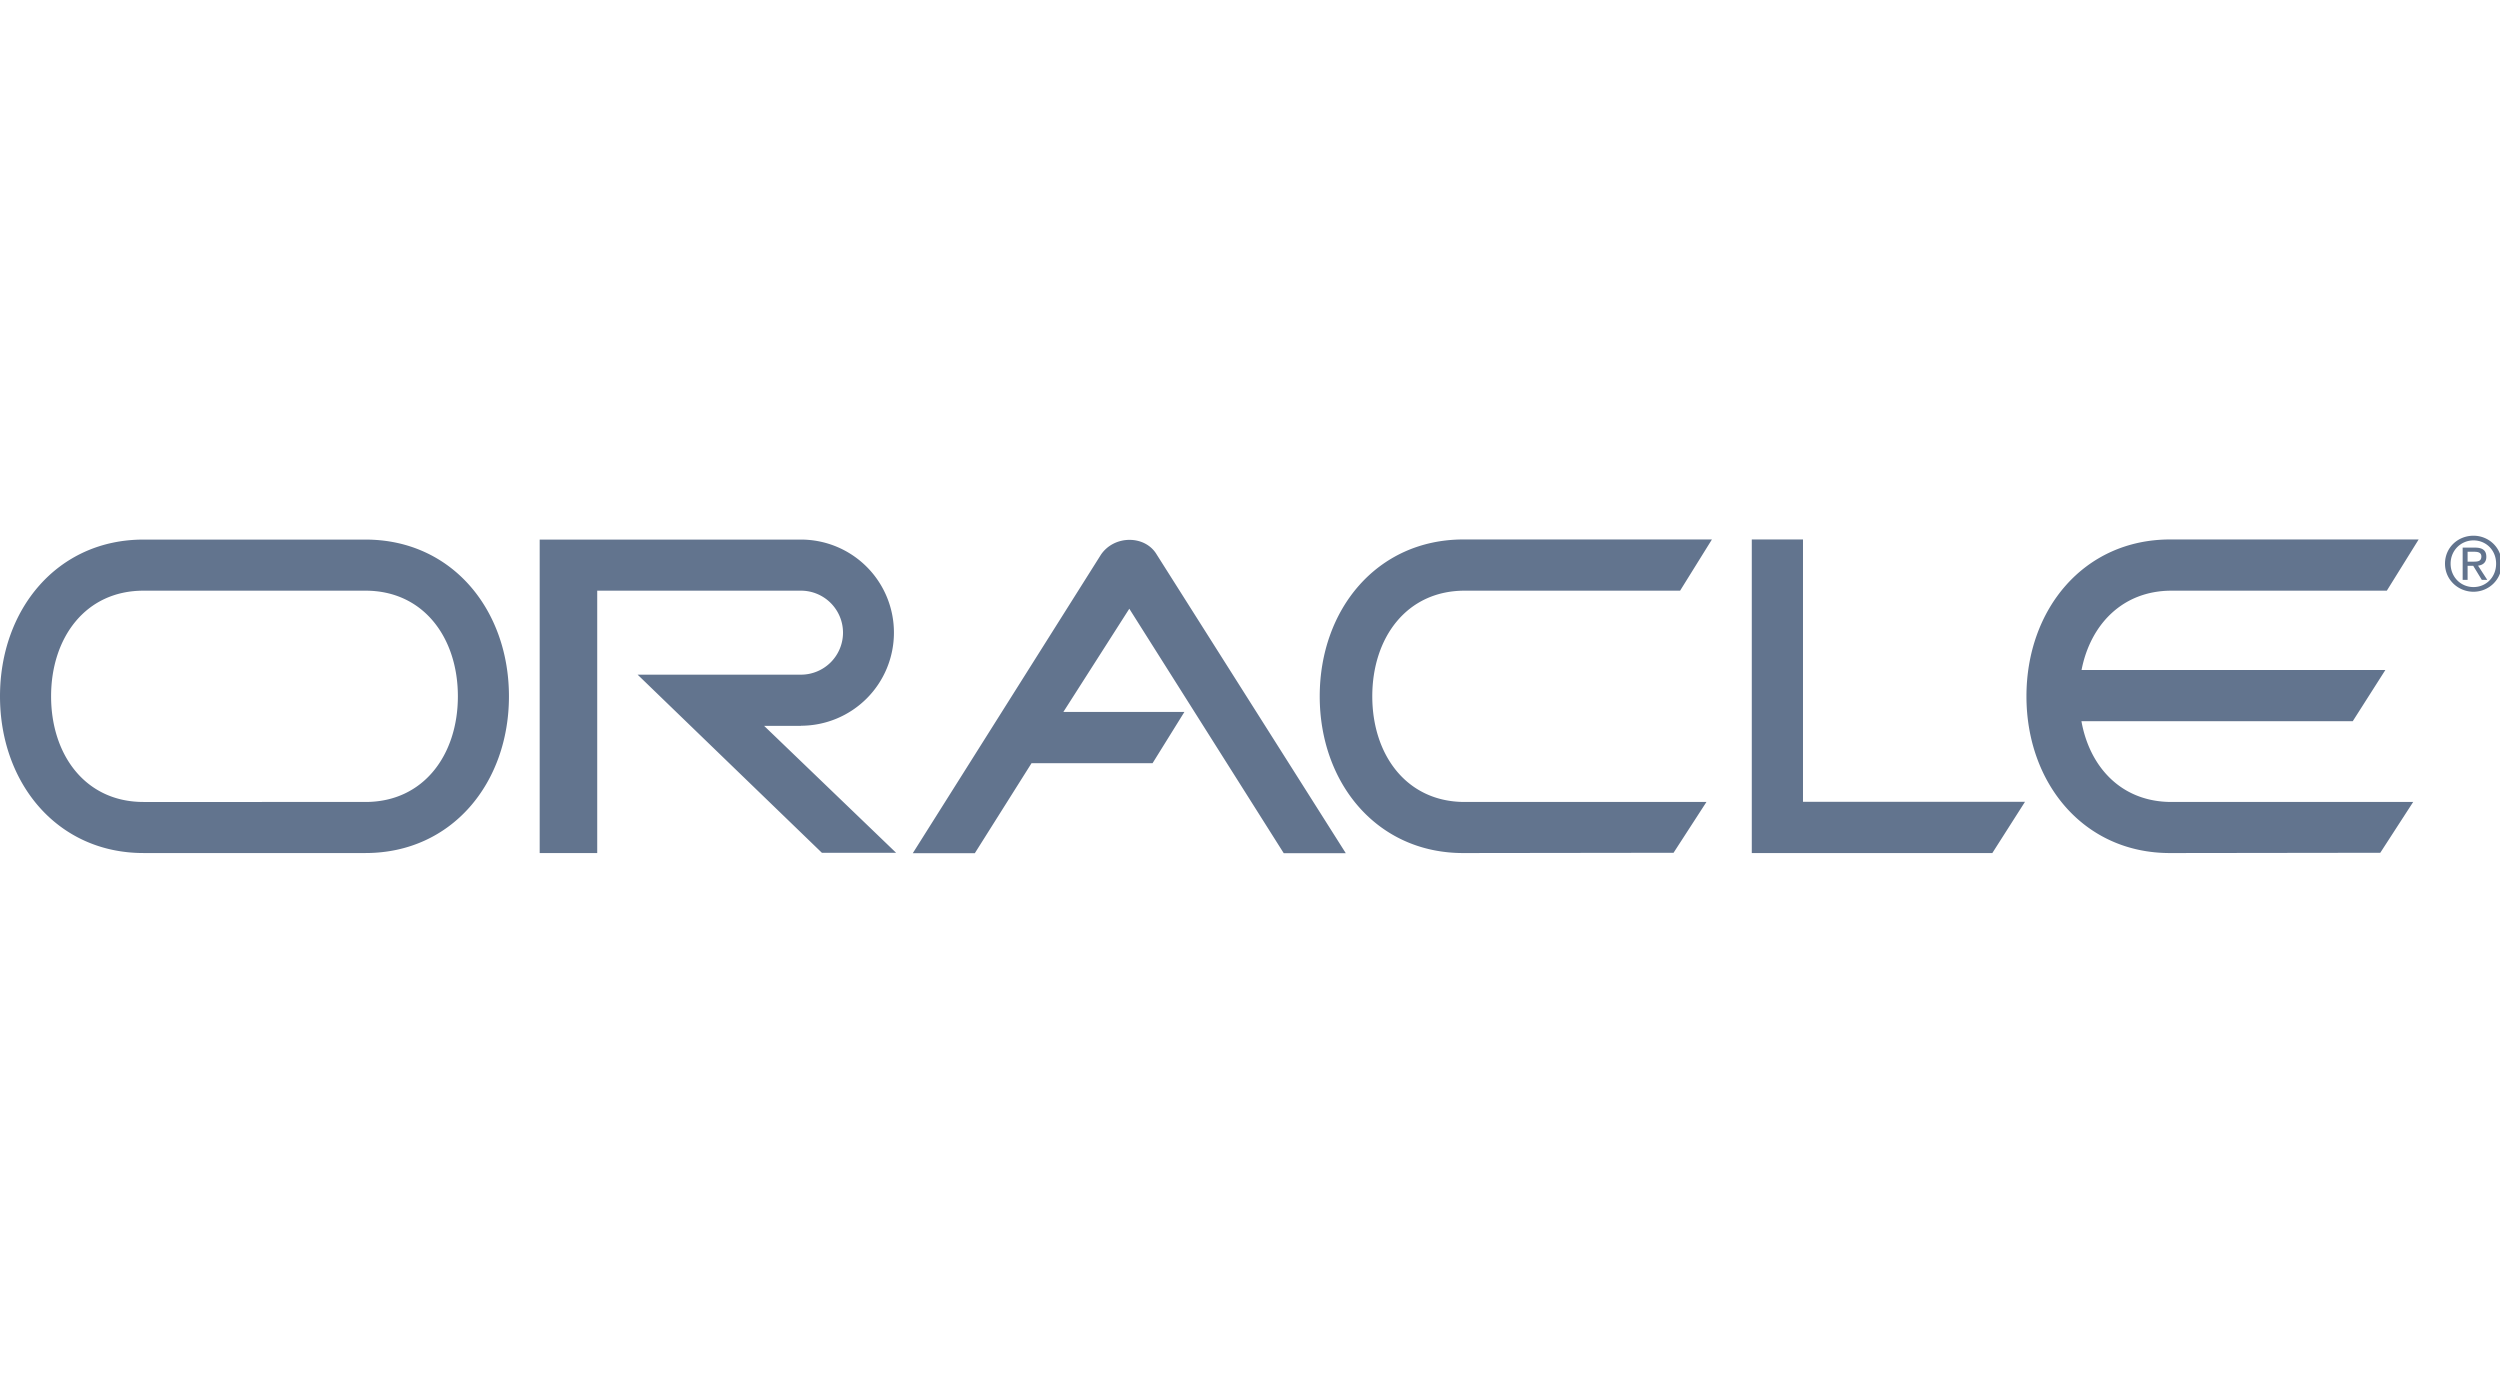
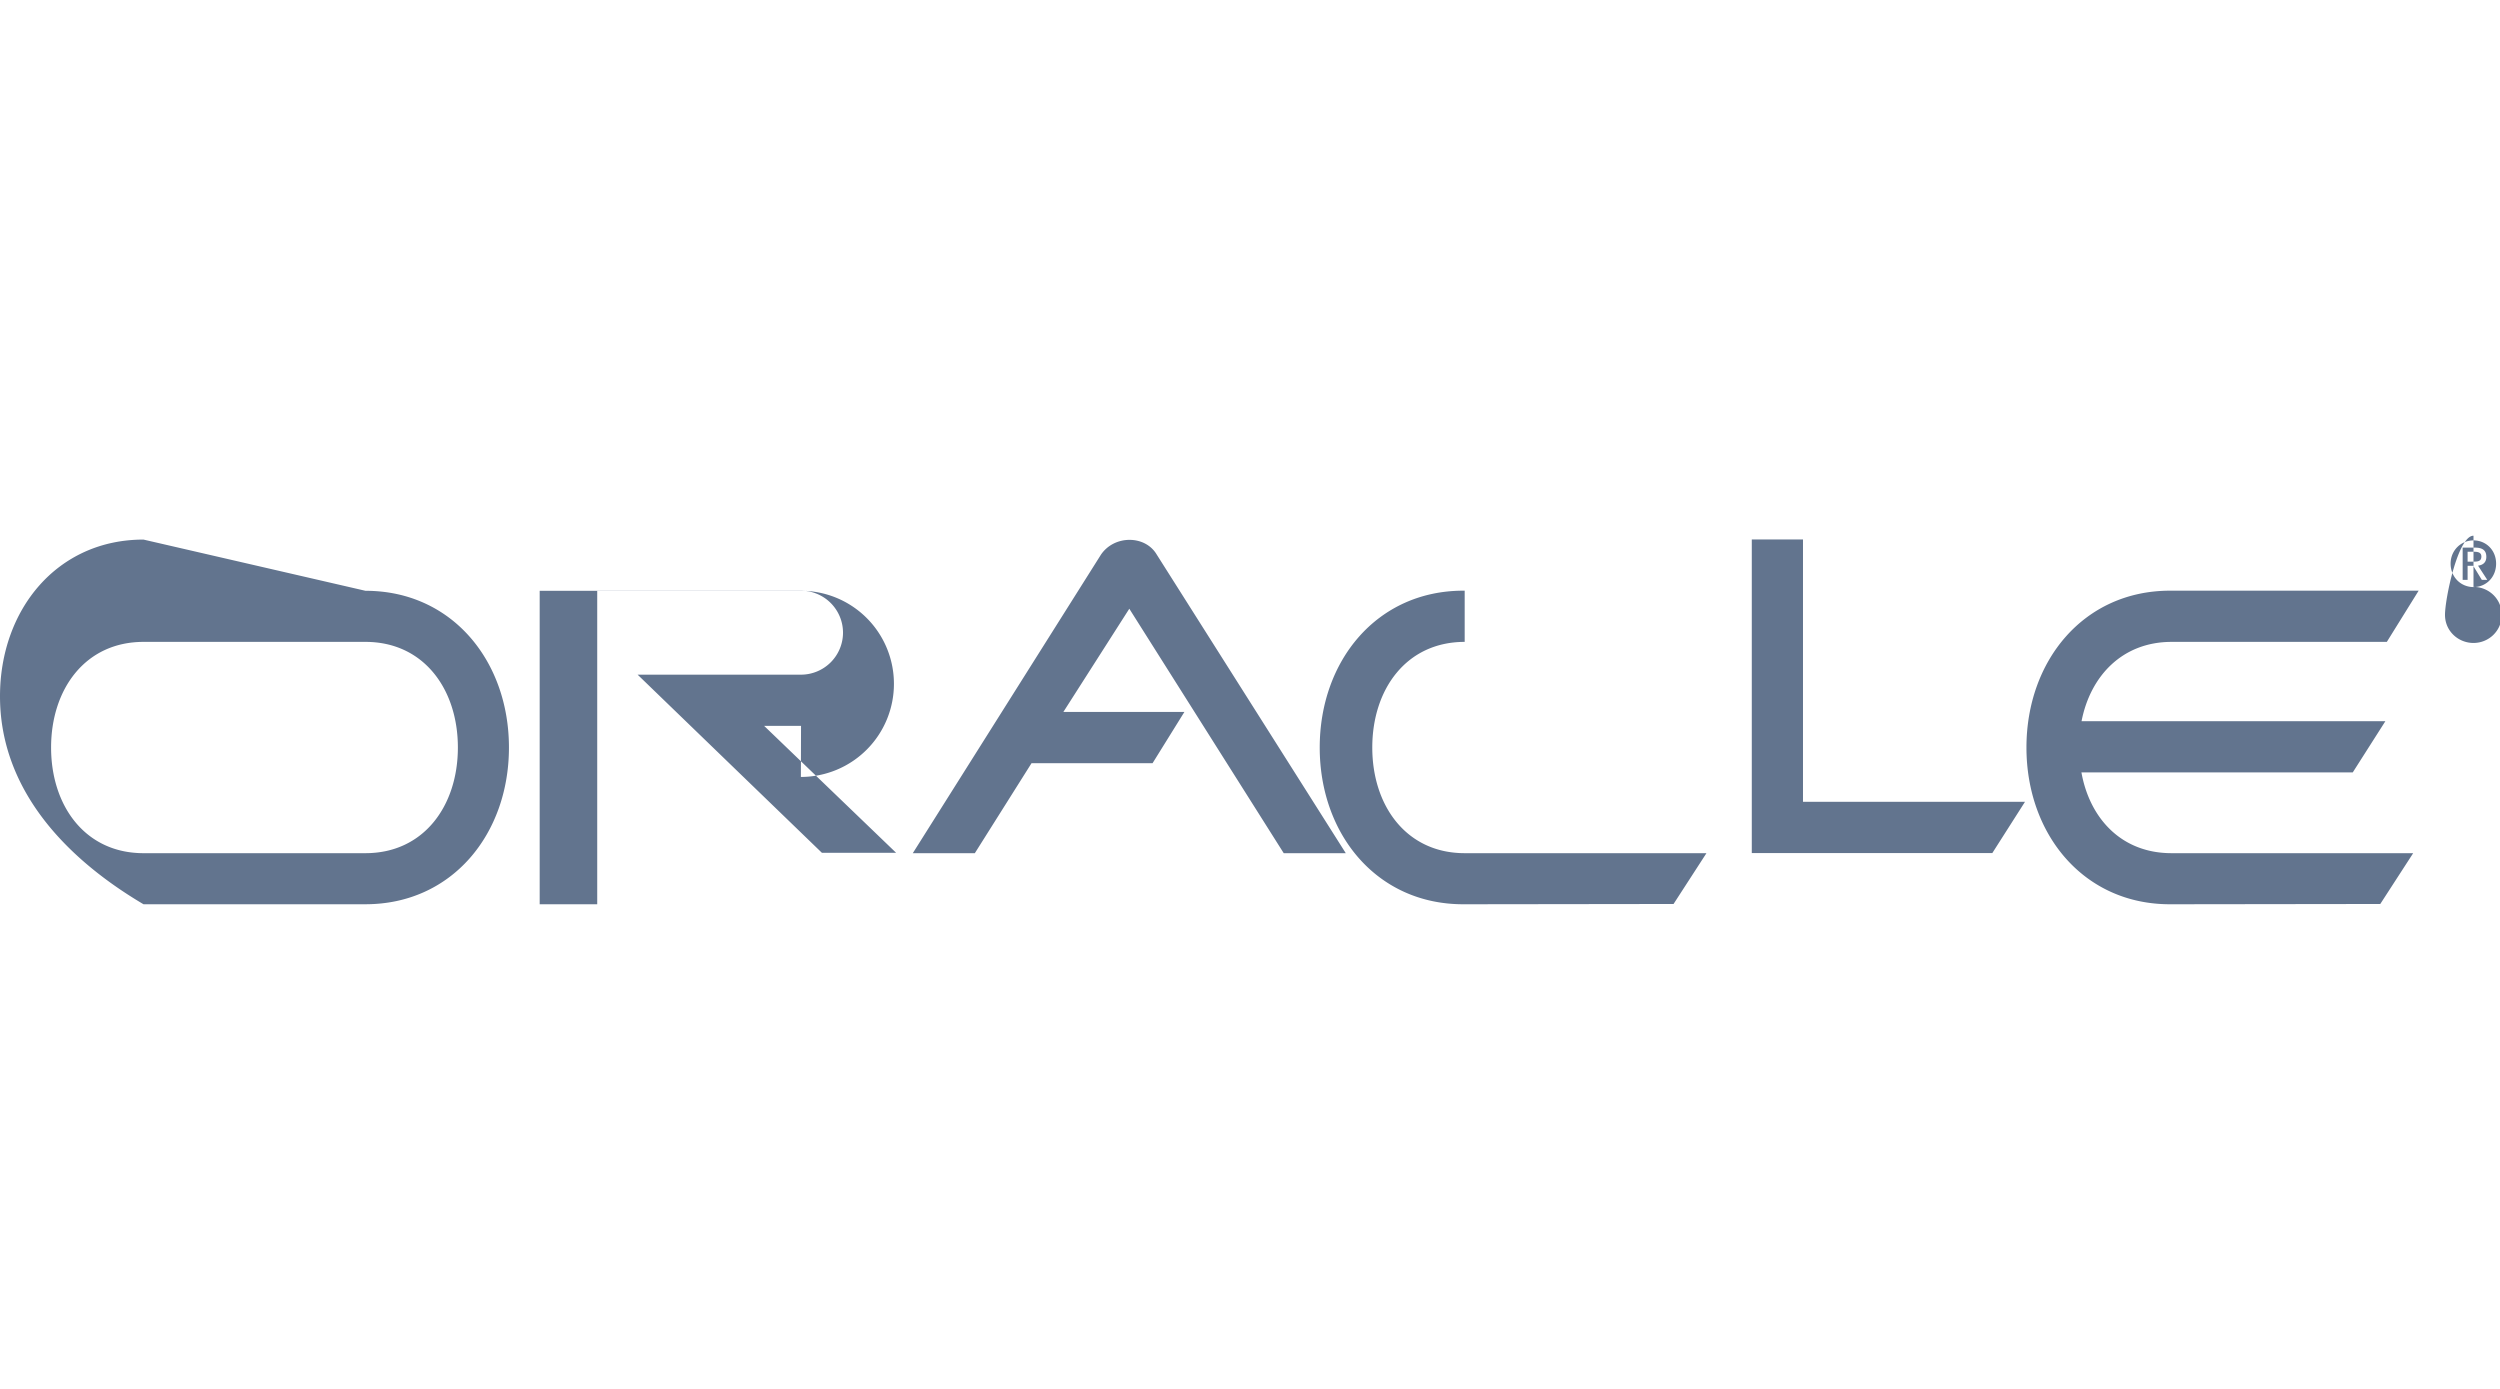
<svg xmlns="http://www.w3.org/2000/svg" width="126" height="70" viewBox="0 0 126 70">
  <title>oracle-aligned</title>
-   <path fill="#62748e" fill-rule="evenodd" d="M90.871 27.189v13.223h11.188l-1.645 2.581H88.29V27.19zm-35.397.788L46.005 43h3.127l2.858-4.536h6.1l1.603-2.581h-6.1l3.324-5.203L64.7 43h3.127l-9.536-15.063c-.587-.977-2.15-.977-2.818.04M73.82 29.77h10.857l1.604-2.581H73.746c-4.361.006-7.232 3.545-7.232 7.905s2.871 7.9 7.232 7.9l10.601-.014 1.658-2.561H73.82c-2.939 0-4.657-2.386-4.657-5.325s1.718-5.324 4.657-5.324m-55.4-2.575c4.36 0 7.231 3.539 7.231 7.9 0 4.36-2.87 7.898-7.231 7.898H7.232C2.872 42.993 0 39.455 0 35.094c0-4.36 2.871-7.899 7.232-7.899zm0 13.224c2.938 0 4.657-2.386 4.657-5.325s-1.719-5.324-4.657-5.324H7.232c-2.939 0-4.657 2.386-4.657 5.324 0 2.939 1.718 5.325 4.657 5.325zm91.02-10.649h10.856l1.604-2.581h-12.535c-4.36.006-7.232 3.545-7.232 7.905s2.871 7.9 7.232 7.9l10.601-.014 1.658-2.561H109.44c-2.507 0-4.118-1.74-4.536-4.071h13.675l1.644-2.581H104.91c.445-2.285 2.062-3.997 4.536-3.997zm-69.076 6.807a4.69 4.69 0 0 0 4.69-4.69 4.686 4.686 0 0 0-4.69-4.692H27.2v15.798H30.1V29.77h10.272a2.12 2.12 0 0 1 2.116 2.116 2.12 2.12 0 0 1-2.116 2.117h-8.236l9.287 8.977h3.74l-6.651-6.396h1.86zm84.3-9.577c.768 0 1.422.6 1.422 1.409 0 .808-.654 1.415-1.422 1.415-.769 0-1.436-.6-1.436-1.415S123.882 27 124.664 27m0 2.588c.64 0 1.14-.499 1.14-1.18s-.507-1.172-1.14-1.172c-.634 0-1.153.505-1.153 1.173 0 .667.506 1.179 1.153 1.179m.23-1.078.464.714h-.276l-.432-.708h-.283v.708h-.249V27.6h.62c.384 0 .573.141.573.465 0 .29-.182.418-.425.445zm-.527-.203h.297c.21 0 .397-.013.397-.262 0-.203-.182-.236-.357-.236h-.337v.505z" />
+   <path fill="#62748e" fill-rule="evenodd" d="M90.871 27.189v13.223h11.188l-1.645 2.581H88.29V27.19zm-35.397.788L46.005 43h3.127l2.858-4.536h6.1l1.603-2.581h-6.1l3.324-5.203L64.7 43h3.127l-9.536-15.063c-.587-.977-2.15-.977-2.818.04M73.82 29.77h10.857H73.746c-4.361.006-7.232 3.545-7.232 7.905s2.871 7.9 7.232 7.9l10.601-.014 1.658-2.561H73.82c-2.939 0-4.657-2.386-4.657-5.325s1.718-5.324 4.657-5.324m-55.4-2.575c4.36 0 7.231 3.539 7.231 7.9 0 4.36-2.87 7.898-7.231 7.898H7.232C2.872 42.993 0 39.455 0 35.094c0-4.36 2.871-7.899 7.232-7.899zm0 13.224c2.938 0 4.657-2.386 4.657-5.325s-1.719-5.324-4.657-5.324H7.232c-2.939 0-4.657 2.386-4.657 5.324 0 2.939 1.718 5.325 4.657 5.325zm91.02-10.649h10.856l1.604-2.581h-12.535c-4.36.006-7.232 3.545-7.232 7.905s2.871 7.9 7.232 7.9l10.601-.014 1.658-2.561H109.44c-2.507 0-4.118-1.74-4.536-4.071h13.675l1.644-2.581H104.91c.445-2.285 2.062-3.997 4.536-3.997zm-69.076 6.807a4.69 4.69 0 0 0 4.69-4.69 4.686 4.686 0 0 0-4.69-4.692H27.2v15.798H30.1V29.77h10.272a2.12 2.12 0 0 1 2.116 2.116 2.12 2.12 0 0 1-2.116 2.117h-8.236l9.287 8.977h3.74l-6.651-6.396h1.86zm84.3-9.577c.768 0 1.422.6 1.422 1.409 0 .808-.654 1.415-1.422 1.415-.769 0-1.436-.6-1.436-1.415S123.882 27 124.664 27m0 2.588c.64 0 1.14-.499 1.14-1.18s-.507-1.172-1.14-1.172c-.634 0-1.153.505-1.153 1.173 0 .667.506 1.179 1.153 1.179m.23-1.078.464.714h-.276l-.432-.708h-.283v.708h-.249V27.6h.62c.384 0 .573.141.573.465 0 .29-.182.418-.425.445zm-.527-.203h.297c.21 0 .397-.013.397-.262 0-.203-.182-.236-.357-.236h-.337v.505z" />
</svg>